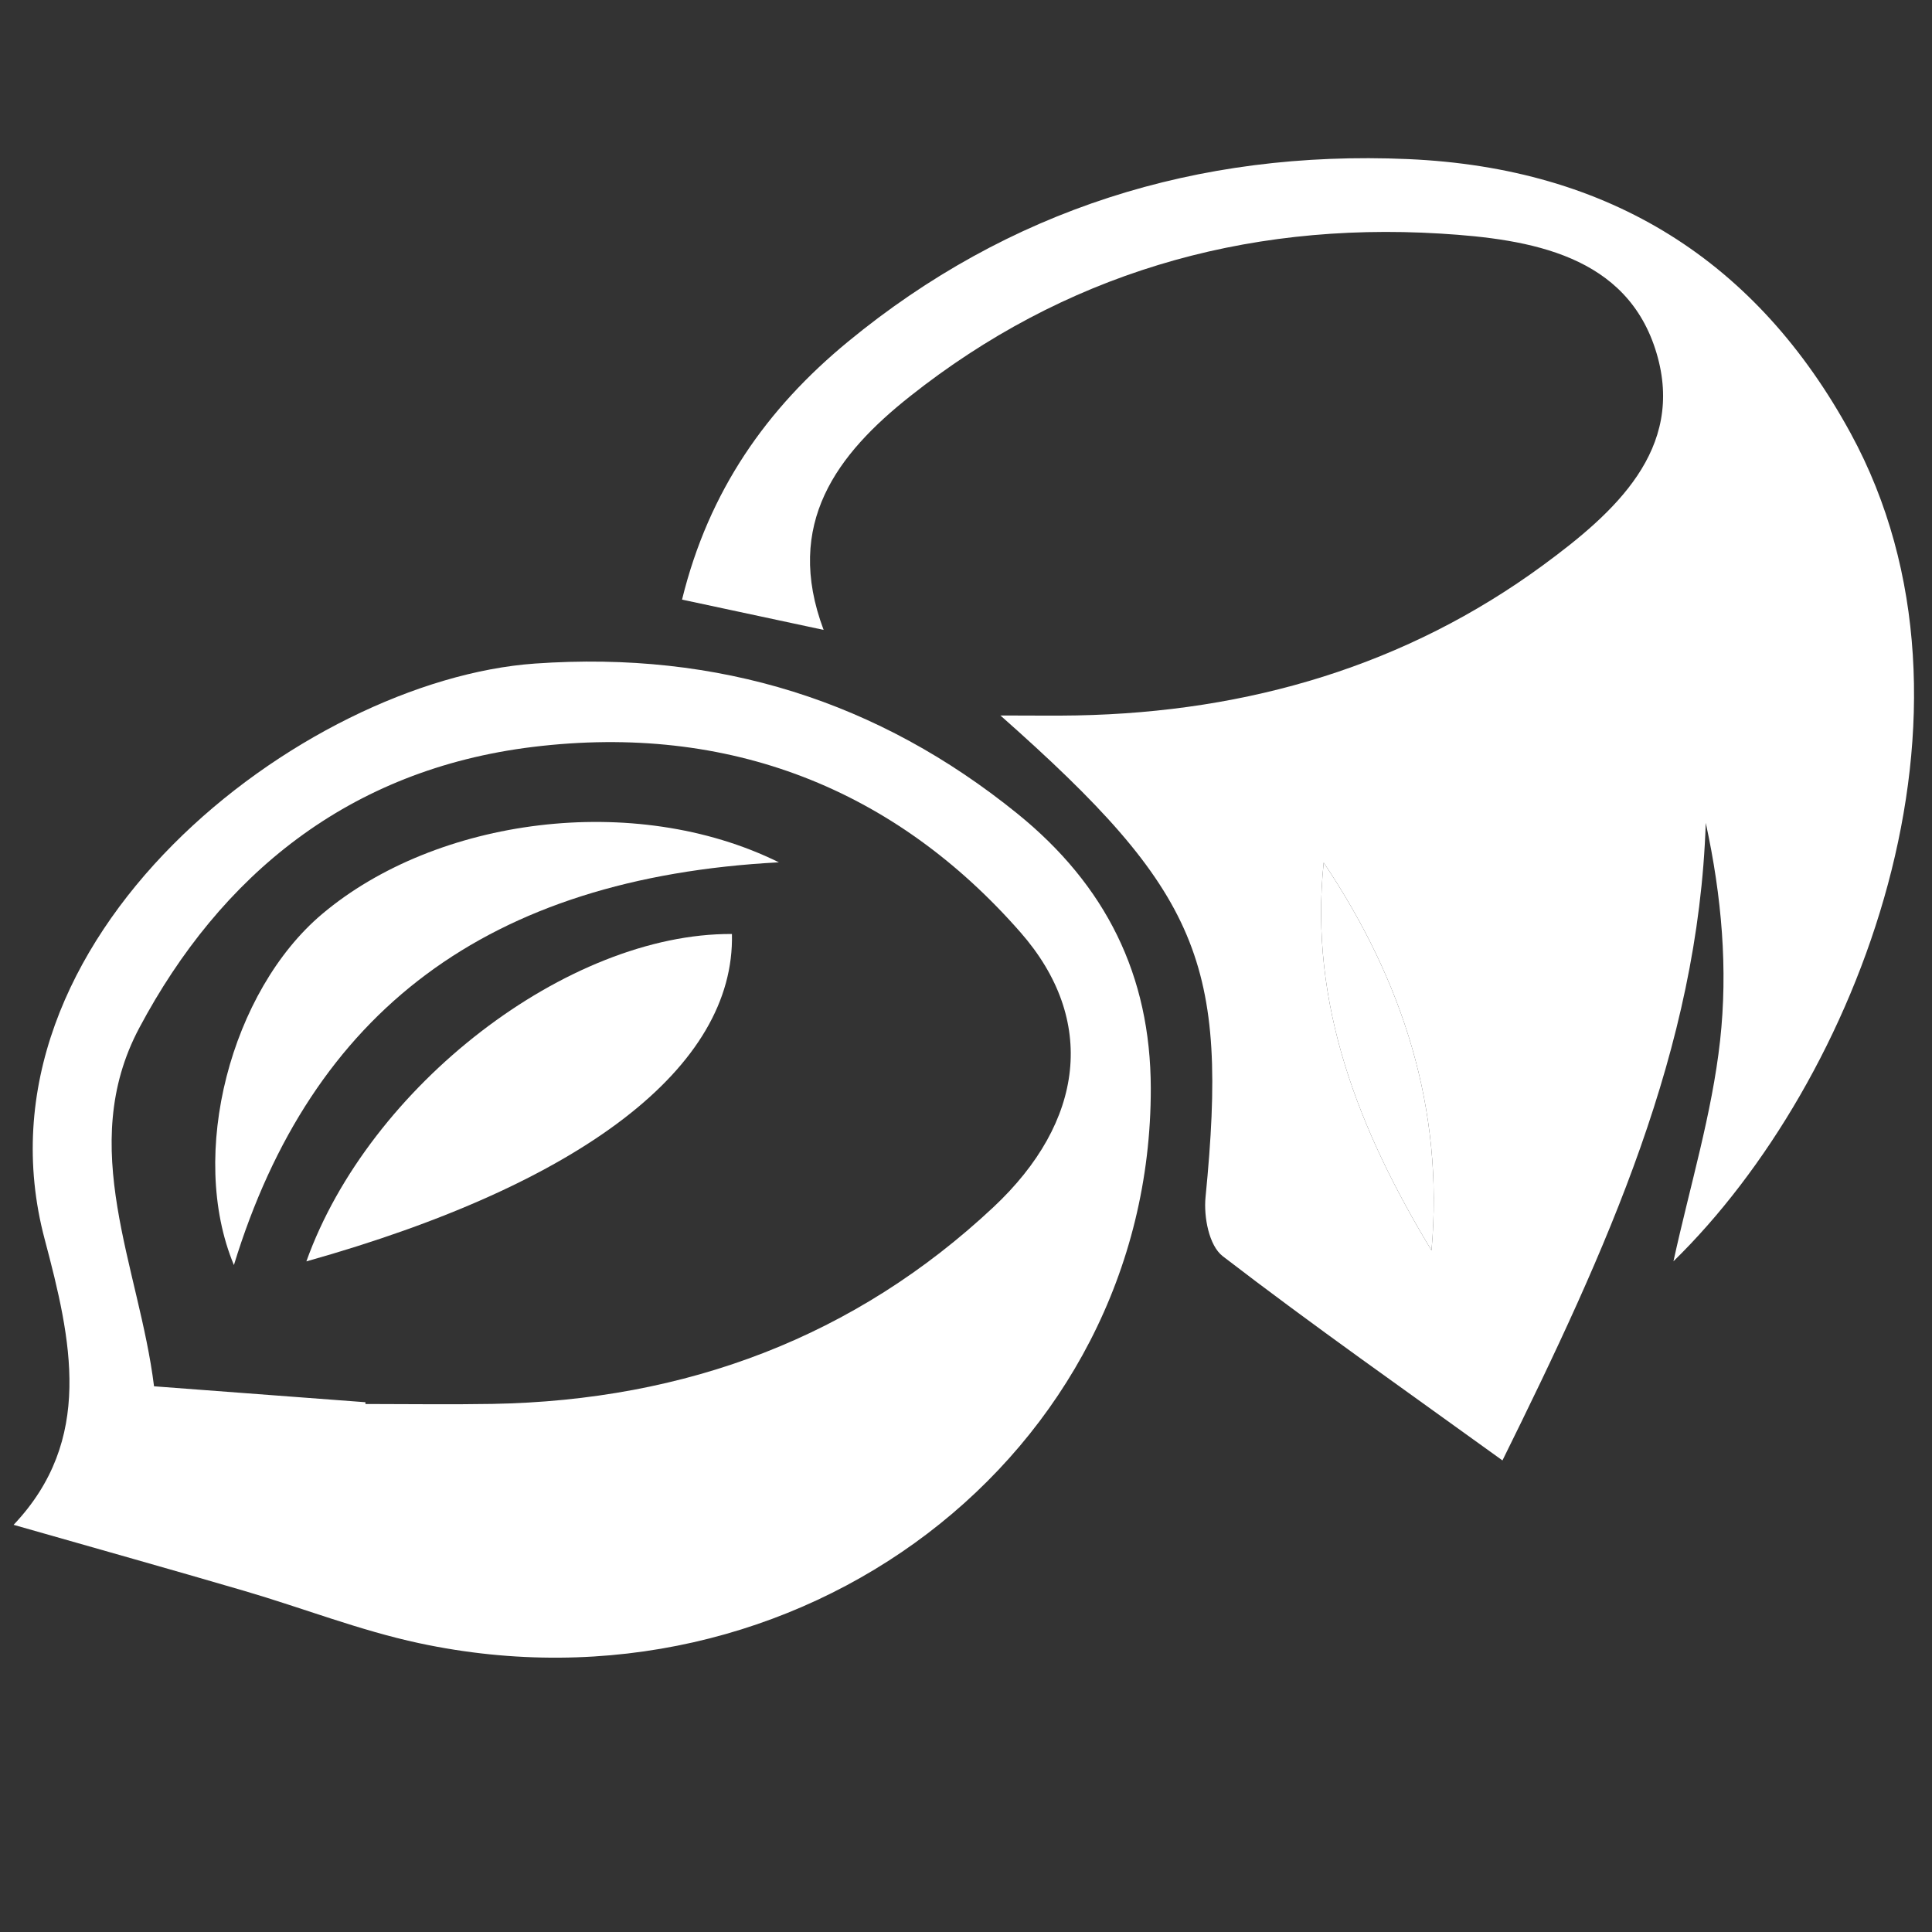
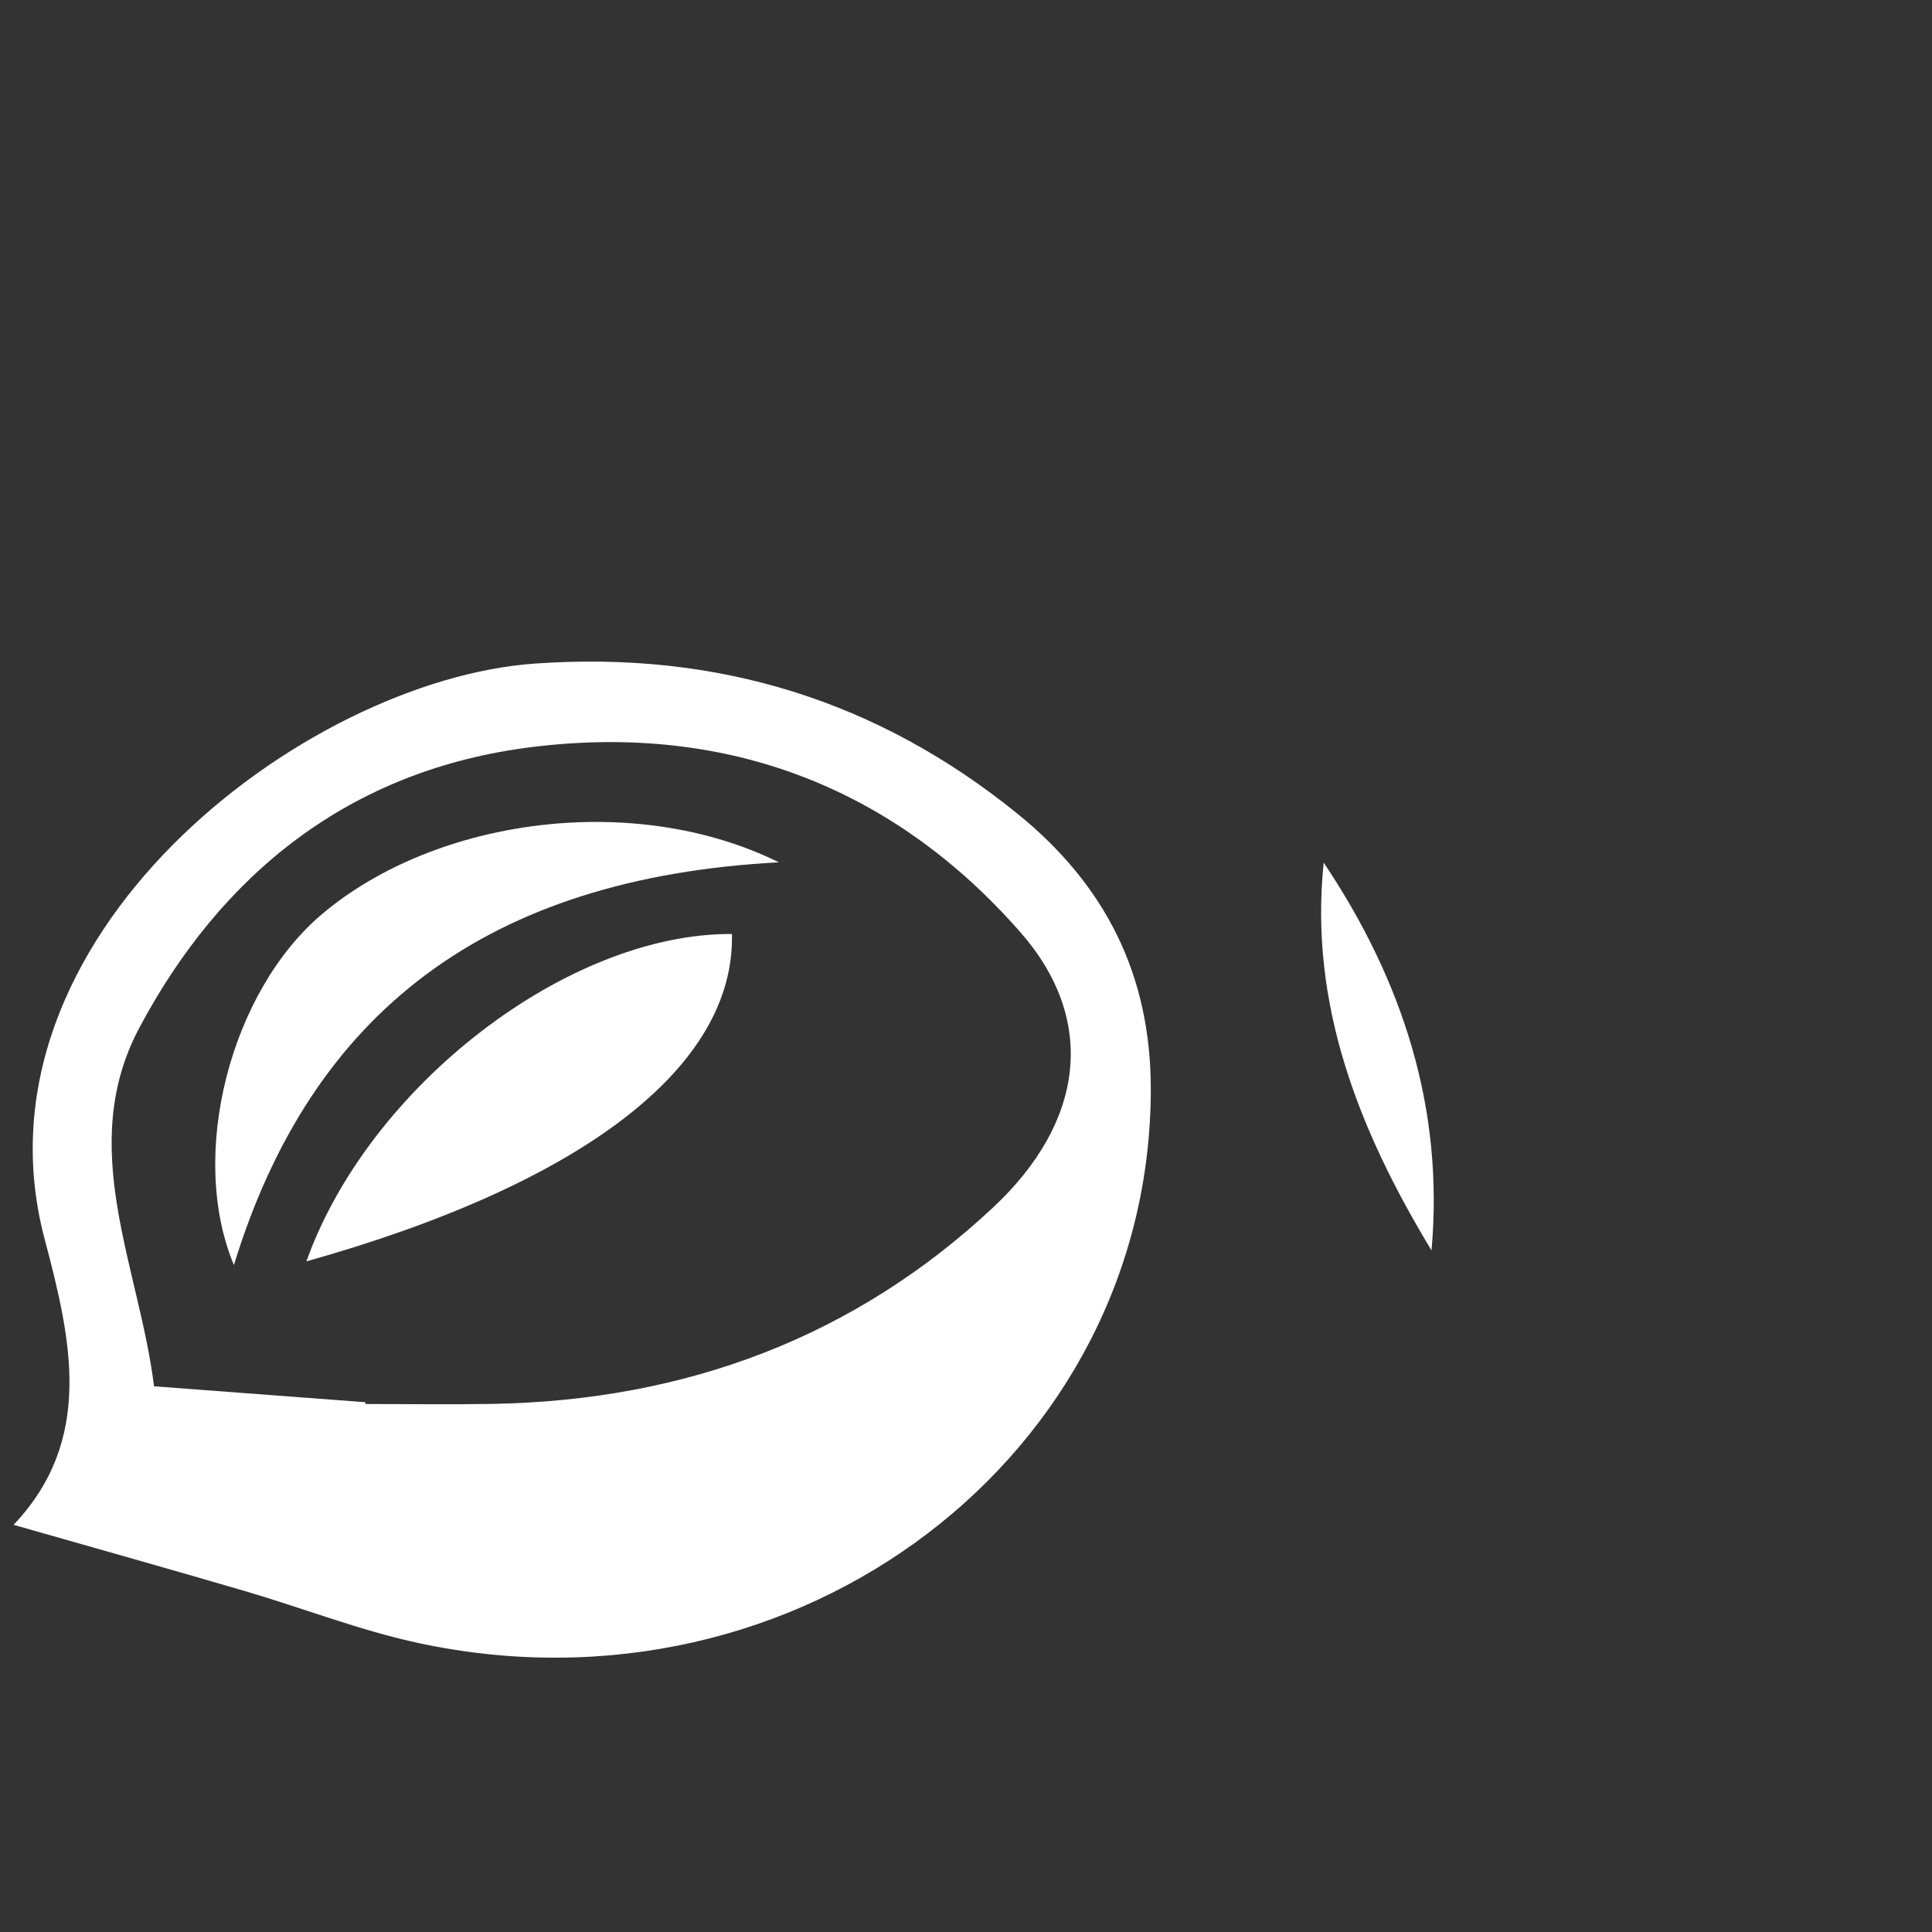
<svg xmlns="http://www.w3.org/2000/svg" version="1.1" x="0px" y="0px" width="600px" height="600px" viewBox="0 0 600 600" enable-background="new 0 0 600 600" xml:space="preserve">
  <rect x="0" y="0" width="600" height="600" fill="#333333" stroke="none" />
  <g id="Layer_2" display="none">
    <path display="inline" fill="#DB4744" d="M694.458,278.918c-0.172-0.316-0.356-0.62-0.53-0.934   c-0.028-0.734-0.056-1.469-0.084-2.203c-5.001-30.66-18.452-56.631-40.339-77.921c1.689-4.533,3.284-9.099,4.754-13.704   c15.84-49.621,19.485-107.9-6.267-155.237c-24.004-44.122-70.251-67.373-119.499-67.373c-20.295,0-40.33,3.331-59.693,9.186   c-12.507-3.358-25.609-5.076-38.937-5.076c-35.589,0-70.383,10.219-102.144,26.405c-4.093-1.969-8.251-3.747-12.494-5.28   c-0.735-0.411-1.472-0.821-2.208-1.231c-33.4-9.983-66.894-10.112-100.482-0.386c-2.721,1.077-5.441,2.154-8.162,3.23   c-25.284-23.97-59.705-36.437-95.744-36.437c-57.855,0-113.623,26.98-157.645,62.758c-50.372,40.938-90.506,96.863-110.313,158.91   c-15.839,49.621-19.485,107.9,6.267,155.237c23.106,42.472,66.825,65.593,113.989,67.264c-7.199,14.415-13.32,29.331-18.201,44.622   c-15.839,49.62-19.485,107.9,6.267,155.237c24.004,44.122,70.251,67.372,119.499,67.372c25.233,0,50.069-5.135,73.707-13.891   c13.841,4.206,28.488,6.356,43.417,6.356c49.217,0,96.918-19.531,137.167-47.387c25.734,31.12,64.805,47.387,105.983,47.387   c57.855,0,113.623-26.98,157.646-62.758c50.372-40.938,90.506-96.863,110.312-158.91   C716.564,384.535,720.21,326.255,694.458,278.918z" />
  </g>
  <g id="Layer_1" display="none">
    <path display="inline" fill="#FFFFFF" d="M385.532,238.781c2.449,4.558,6.527,12.141,9.021,16.792   c3.15,10.302,5.541,17.706,7.65,25.255c0.745,2.689,0.832,5.727,1.154,8.623c0.765,6.761,1.734,13.503,2.122,20.301   c0.194,3.474,0.243,8.097-1.215,10.418c-10.941,17.311-22.355,34.071-33.451,51.21c-5.466,8.438-10.43,17.462-15.918,25.876   c-2.034,3.13-4.634,6.224-7.456,7.735c-31.429,16.851-63.092,15.907-94.547,0.45c-3.782-1.854-6.321-8.349-9.369-12.756   c-4.535-6.588-9.063-13.2-13.521-19.885c-11.674-17.48-23.483-34.816-34.74-52.756c-1.524-2.431-0.302-8.062-0.162-12.182   c0.047-1.062,1.331-2.218,1.189-3.055c-2.64-15.083,4.575-27.62,5.95-41.65c0.304-3.068,1.601-6.109,2.863-8.8   c2.524-5.389,5.387-10.503,8.012-15.812c0.604-1.24,0.759-3.994,1.263-4.062c7.906-1.066,10.411-11.439,15.705-16.105   c21.204-18.671,44.86-28.569,70.573-27.58c16.397,0.626,32.551,2.726,47.401,13.55c6.503,4.746,13.427,8.467,20.118,12.762   c1.255,0.8,2.471,1.916,3.472,3.211C375.732,225.614,379.728,231.04,385.532,238.781" />
    <path display="inline" fill="#FFFFFF" d="M349.174,88.032c18.45,17.765,44.955,12.145,60.021,39.783l-24.119-15.964   c-0.316,0.756-0.633,1.498-0.941,2.244c6.234,5.976,12.037,13.204,18.875,17.406c3.734,2.303,10.465,1.574,13.534-1.687   c2.56-2.726,3.317-11.727,2.204-16.915c-7.746-36.104-32.853-52.401-58.896-39.059c-1.518,0.774-3.09,1.372-4.908,2.182   c1.631-18.407,13.298-29.82,30.385-29.959c23.021-0.193,39.854,15.763,54.556,37.633c2.869,4.273,7.368,6.559,11.062,9.865   c2.179,1.957,4.864,3.522,6.268,6.239c11.271,21.881,23.22,43.28,33.047,66.302c6.329,14.835,0.107,29.261-12.439,31.25   c-9.055,1.439-13.884,7.701-16.597,17.827c-2.487,9.284-6.46,9.267-12.26,6.119c-18.362-9.978-33.685-25.521-46.426-45.555   c-9.518-14.962-18.276-30.792-27.773-45.762c-4.723-7.455-10.5-13.68-15.529-20.802c-4.267-6.036-8.143-12.559-12.192-18.861   C347.756,89.552,348.46,88.796,349.174,88.032" />
    <path display="inline" fill="#FFFFFF" d="M-0.488,352.054c3.003-10.776,11.6-18.047,20.446-13.692   c19.976,9.842,39.669,12.524,60.794,5.479c16.194-5.397,33.208-7.871,49.932-8.591c18.566-0.791,36.668,4.57,53.709,15.689   c3.083,2.017,7.906-0.755,13.097-1.493c4.877,6.011,12.931,12.973,17.465,22.834c2.162,4.705-1.927,15.169-4.232,22.421   c-0.408,1.295-5.917-0.361-9.075-0.568c-11.875-0.818-23.758-2.348-35.632-2.194c-14.635,0.171-30.043,6.02-43.673,1.521   c-12.728-4.202-18.477,4.283-26.887,11.066c-14.435,11.641-29.467,21.942-46.373,34.368c0.51,7.512,1.316,19.405,2.156,31.687   c-14.489-14.539-13.434-46.405,1.498-57.903c23.321-17.959,46.696-35.367,73.839-41.529c23.139-5.255,45.58-2.843,67.758,6.802   c2.44,1.042,4.89,2.033,7.335,3.058c0.242-0.918,0.484-1.853,0.726-2.77c-4.855-3.114-9.484-7.45-14.602-9.141   c-26.096-8.638-51.941-18.445-79.569-13.479c-18.518,3.32-37.392,4.554-56.072,4.175c-12.466-0.27-24.846-5.308-37.32-7.593   C9.849,351.281,4.704,352.054-0.488,352.054" />
    <path display="inline" fill="#FFFFFF" d="M402.377,345.82c4.479,10.912,9.203,8.862,15.689,4.614   c24.672-16.121,51.29-16.372,77.696-12.648c15.831,2.222,31.292,8.979,46.997,13.188c2.948,0.792,6.346-0.377,9.385-1.448   c9.369-3.301,18.631-7.133,27.995-10.464c8.792-3.13,17.772,5.201,18.86,14.388c-5.261,0-10.849-0.847-16.242,0.17   c-12.486,2.321-24.811,6.783-37.333,8.025c-9.751,0.963-19.688-2.169-29.56-2.528c-23.14-0.837-46.298-8.195-69.453,0.621   c-6.441,2.466-13.373,2.574-19.828,4.984c-10.209,3.832-20.211,8.69-30.299,13.1l0.563,3.364c1.466,0,3.117,0.604,4.367-0.089   c22.132-12.11,45.148-14.612,68.336-8.818c14.609,3.652,29.272,8.907,42.982,16.5c13.104,7.253,25.088,18.245,37.386,27.988   c6.422,5.102,9.369,13.767,8.048,23.203c-1.626,11.57-4.804,22.753-7.302,34.098l-3.567-1.061   c1.015-12.002,2.022-24.014,3.028-35.987c-20.09-8.134-38.145-21.143-54.346-38.741c-4.682-5.091-8.92-10.525-15.36-3.372   c-1.628,1.799-5.071,1.088-7.646,0.854c-16.064-1.439-32.12-4.102-48.193-4.265c-10.027-0.09-20.176,2.88-30.063,5.731   c-4.802,1.376-7.128,0.396-8.733-5.642c-2.955-11.174-4.419-21.124,5.024-28.978C395.096,359.055,397.95,352.434,402.377,345.82" />
-     <path display="inline" fill="#FFFFFF" d="M149.279,235.623c12.325,6.99,25.066,13.621,37.386,21.452   c5.911,3.751,2.68,10.414,1.156,16.402c-1.169,4.589-2.257,9.929-1.621,14.49c2.306,16.391-2.027,23.216-13.896,19.051   c-13.305-4.651-26.316-10.778-39.528-15.907c-4.682-1.817-6.442-5.649-4.877-11.295c3.434-12.348,6.946-24.718,11.312-36.491   C140.404,240.091,144.724,238.938,149.279,235.623" />
    <path display="inline" fill="#FFFFFF" d="M448.568,235.947c4.556,2.515,8.604,3.028,9.471,5.525   c4.716,13.647,8.813,27.695,12.653,41.844c0.403,1.502-1.852,5.86-3.444,6.563c-14.133,6.243-28.244,12.711-42.657,17.571   c-10.399,3.508-15.236-3.893-12.018-17.774c1.651-7.144,1.323-11.714-2.217-17.809c-1.672-2.874-0.489-13.343,1.524-14.688   C424.06,249.028,436.849,242.514,448.568,235.947" />
    <path display="inline" fill="#FFFFFF" d="M191.105,336.958c-25.498-5.398-49.336-9.348-72.711-19.675   c-21.044-9.313-38.272-25.197-54.998-43.181c-3.412-3.666-6.556-7.958-9.263-12.555c-4.494-7.593-4.057-13.674,2.271-15.757   c2.861,5.748,4.682,11.363,7.738,15.222c15.959,20.082,35.7,32.042,55.918,41.151c18.302,8.245,37.601,12.914,56.69,17.45   C184.595,321.483,187.275,327.493,191.105,336.958" />
    <path display="inline" fill="#FFFFFF" d="M408.093,337.857c3.694-12.289,9.121-16.878,17.793-17.867   c8.355-0.971,16.558-5.028,24.712-8.241c16.275-6.424,33.074-11.372,48.522-20.392c13.225-7.719,25.054-19.945,37.096-30.97   c2.6-2.389,3.48-8.146,5.583-13.46c5.985,1.594,7.262,7.446,3.251,14.751c-3.251,5.933-7.616,10.804-11.699,15.843   c-28.44,35.11-63.644,48.586-100.654,56.135C424.911,335.249,417.073,336.337,408.093,337.857" />
    <path display="inline" fill="#FFFFFF" d="M501.993,198.34c5.309,21.961,6.895,44.063-4.223,64.543   c-2.668,4.92-6.34,9.45-10.284,12.401c-7.946,5.92-11.028,2.771-12.112-9.379c-0.609-6.856-2.074-13.855-4.229-20.139   c-5.326-15.515,0.999-33.379,13.158-37.535C490.053,206.272,495.386,202.123,501.993,198.34" />
    <path display="inline" fill="#FFFFFF" d="M117.461,209.082c-6.797-2.716-13.407-6.27-21.031-9.901   c-6.005,20.247-6.031,41.021,2.653,61.142c5.924,13.729,12.648,18.25,21.117,16.253c3.285-13.019,6.288-25.061,9.377-37.063   C131.667,231.417,123.493,211.499,117.461,209.082z M108.981,233.271c0.185-0.172,0.36-0.358,0.529-0.55   c0.313-0.275,0.6-0.586,0.868-0.916c0.07-0.02,0.139-0.041,0.208-0.063C110.194,232.363,109.667,232.899,108.981,233.271z" />
    <path display="inline" fill="#FFFFFF" d="M177.792,511.666c12.654-3.688,24.994-7.287,37.238-10.859   c-3.386-0.862-7.2-1.854-11.567-2.969v-13.495c12.427-2.176,24.269-1.035,35.231,8.25c4.568,3.851,4.642,7.747,1.377,13.378   c-10.277,17.725-36.568,28.917-52.668,22.042C181.513,525.513,178.081,520.637,177.792,511.666" />
-     <path display="inline" fill="#FFFFFF" d="M395.585,486.988c3.468,19.001-9.45,11.192-13.835,15.403   c12.379,3.255,25.457,6.71,38.562,10.165c0.354,10.752-4.447,14.943-10.305,17.273c-17.792,7.091-44.54-7.413-54.313-29.131   C363.385,486.737,379.117,481.268,395.585,486.988" />
    <path display="inline" fill="#FFFFFF" d="M424.462,445.747c5.341,6.675,9.168,11.381,12.917,16.194   c1.215,1.564,2.727,3.193,3.244,5.191c2.229,8.592-4.898,29.645-11.561,34.817c-6.884,5.334-21.782,3.319-26.183-4.759   c-1.893-3.492-2.901-10.186-1.705-13.918C406.347,467.214,415.165,454.978,424.462,445.747" />
    <path display="inline" fill="#FFFFFF" d="M173.661,444.56c9.425,8.925,18.135,21.196,23.529,37.156   c2.767,8.188,0.294,14.521-5.77,18.264c-7.893,4.876-16.06,6.767-23.402-0.665c-7.556-7.63-10.042-19.163-10.034-31.399   c0-2.573,1.948-5.488,3.472-7.629C165.077,455.212,168.979,450.533,173.661,444.56" />
    <path display="inline" fill="#FFFFFF" d="M409.093,435.373c-7.514-2.661-14.804-2.671-15.521-15.158   c-0.504-8.673,5.655-17.131,14.104-16.788c6.887,0.288,14.038,3.418,20.42,7.233c6.006,3.589,4.924,10.498-0.128,14.231   C422.051,429.292,415.422,431.955,409.093,435.373" />
    <path display="inline" fill="#FFFFFF" d="M188.216,432.496c-3.333-1.152-8.263-1.629-12.184-4.562   c-3.762-2.826-6.476-8.17-9.659-12.397c3.498-3.905,6.582-9.249,10.599-11.328c4.393-2.259,9.765-2.689,14.508-1.845   c9.539,1.656,14.219,8.421,13.44,17.463C203.799,432.873,195.907,430.759,188.216,432.496" />
    <path display="inline" fill="#FFFFFF" d="M386.431,430.453c-7.288-6.1-13.332-10.563-18.887-15.942   c-5.897-5.704-6.274-12.956-1.142-19.955c2.155-2.942,5.058-6.946,7.503-6.802c1.927,0.108,3.774,5.741,5.439,9.113   c0.954,1.935,1.028,5.363,2.243,6.235C390.046,409.166,386.089,418.775,386.431,430.453" />
    <path display="inline" fill="#FFFFFF" d="M213.955,427.537c-6.831-17.67,5.004-26.27,7.645-38.704   c0.274-1.286,3.521-2.68,4.936-2.087c8.492,3.501,11.238,19.153,4.373,26.576C225.676,418.964,219.476,423.003,213.955,427.537" />
    <path display="inline" fill="#FFFFFF" d="M442.362,413.918c2.203,8.905,5.179,15.941,5.245,23.049   c0.04,4.156-4.075,9.392-7.267,12.2c-1.565,1.376-7.354-1.035-7.657-2.809c-0.921-5.424-1.055-11.82,0.322-16.968   C434.262,424.659,437.868,421.078,442.362,413.918" />
    <path display="inline" fill="#FFFFFF" d="M156.016,413.412c4.466,6.767,6.475,10.688,9.101,13.621   c5.656,6.316,2.634,12.956,0.228,18.804c-0.825,2.007-4.802,2.69-7.207,2.33c-5.607-0.819-8.309-6.117-7.334-13.198   C151.729,428.24,153.92,421.835,156.016,413.412" />
-     <path display="inline" fill="#FFFFFF" d="M189.21,127.685l23.415-15.021c-4.829,7.842-10.089,14.495-16.315,18.237   c-3.957,2.367-9.948,2.123-13.892-0.288c-2.351-1.449-4.15-9.856-3.371-14.242c4.038-22.757,18.338-49.226,42.33-46.783   c7.159,0.729,14.233,3.015,21.89,4.705c-2.424-16.774-13.224-27.48-28.648-28.088c-23.771-0.939-41.241,14.989-56.078,37.931   c-2.049,3.175-4.388,6.171-6.952,8.555c-4.413,4.112-10.479,6.32-13.435,11.7c-10.377,18.917-20.673,38.135-29.185,58.588   c-7.422,17.822-2.25,30.822,12.668,34.461c7.665,1.873,12.058,6.734,14.951,15.605c1.162,3.557,2.607,6.95,4.058,10.772   c1.914-0.332,3.937,0.073,5.286-1.017c13.453-10.877,28.774-19.279,39.764-33.615c21.75-28.404,41.127-60.076,61.346-90.562   c1.598-2.411,2.081-6.136,3.896-11.781C230.183,105.358,204.31,100.541,189.21,127.685z" />
  </g>
  <g id="Layer_3" display="none">
    <path display="inline" fill="#FDFFFF" d="M588.644,314.617c-5.354,27.288-18.173,50.045-32.946,71.917   c-19.247,28.536-37.441,57.933-56.669,86.482c-20.818,30.875-45,57.872-75.325,77.029c-19.68,12.445-40.583,19.17-63.444,16.47   c-2.117-0.241-4.71,0.361-6.517,1.622c-15.408,10.725-32.506,11.185-49.787,10.979c-2.665-0.036-5.665-0.024-7.955,1.236   c-23.572,13.014-47.38,10.821-71.101,1.274c-34.023-13.73-62.562-37.615-89.81-63.474c-19.701-18.697-39.109-37.867-57.723-57.933   c-20.227-21.8-36.818-46.956-42.712-78.522c-2.591-13.85-7.677-24.949-14.677-36.594c-31.593-52.566-5.699-103.217,35.151-121.66   c5.249-2.363,6.796-4.495,6.28-11.063c-3.667-47.21,20.28-91.887,60.97-112.282c12.366-6.204,26.065-9.002,39.066-13.692   c2.559-0.909,6-2.715,6.818-5.09c8.752-25.411,25.537-42.156,46.195-54.347c27.937-16.468,57.605-23.811,88.95-16.528   c19.816,4.605,38.097,13.536,52.227,30.839c2.345,2.859,4.27,4.69,8.259,2.994c42.787-18.007,78.689-3.248,110.187,30.426   c12.268,13.136,21.206,29.022,27.388,46.871c0.85,2.459,3.269,5.634,5.249,5.926c18.763,2.75,32.787,14.226,43.968,30.354   c13.843,19.981,22.98,42.326,24.56,68.075c0.151,2.497,0.84,5.223,2.044,7.307C591.828,258.513,594.3,285.826,588.644,314.617    M205.253,163.111c0.128,4.459-0.441,13.427,0.806,22.066c2.324,15.972,5.302,31.882,8.688,47.61   c16.936,78.303,34.68,156.364,61.079,231.493c7.086,20.188,13.752,40.617,21.989,60.2c4.173,9.91,10.195,19.773,17.497,26.875   c15.116,14.713,34.355,6.8,39.194-14.939c1.3-5.805,2.225-11.779,2.709-17.74c2.354-29.155,4.592-58.358,6.723-87.551   c5.29-72.57,8.138-145.178-0.379-217.641c-2.698-22.975-6.119-46.046-11.688-68.294c-5.075-20.333-17.193-36.049-36.807-39.721   c-24.905-4.678-49.636-2.182-73.056,9.27C224.47,123.293,210.963,136.61,205.253,163.111 M372.398,132.83   c2.389,10.251,5.033,18.963,6.388,27.931c7.011,46.252,10.162,92.929,10.185,139.812c0.021,70.742-4.958,141.146-12.066,211.388   c-0.752,7.49-1.591,14.979-2.375,22.469c0.591,0.255,1.172,0.52,1.763,0.785c5.581-8.893,11.344-17.666,16.699-26.742   c33.894-57.509,59.682-119.32,76.735-185.676c6.849-26.646,13.817-53.281,14.979-81.272c0.913-22.164-1.483-43.502-13.207-62.15   c-18.388-29.264-44.14-44.072-75.378-47.162C388.4,131.448,380.54,132.563,372.398,132.83 M283.965,542.645   c0.367-0.341,0.743-0.703,1.118-1.055c-0.526-1.332-0.999-2.716-1.559-4.049c-5.559-12.952-12.344-25.422-16.473-38.934   c-17.658-57.605-35.444-115.236-51.421-173.46c-12.183-44.448-21.668-89.853-32.615-134.748c-0.409-1.647-3.7-3.745-5.333-3.441   c-7.313,1.321-14.71,2.787-21.721,5.38c-36.594,13.536-50.82,40.46-44.314,83.259c3.946,25.969,12.925,49.997,25.86,71.507   c13.764,22.901,28.937,44.858,44.745,66.04c29.292,39.272,59.432,77.731,89.357,116.401   C275.311,534.318,279.827,538.293,283.965,542.645 M95.389,300.366c-7.227,5.804-13.7,11.233-20.355,16.346   c-18.699,14.372-23.356,34.5-19.518,58.479c3.699,23.193,15.269,41.637,28.862,58.188c34.173,41.612,72.443,78.17,113.261,111.181   c16.292,13.183,34.367,23.06,54.498,26.754c9.28,1.709,18.678,2.859,26.376-0.06C209.339,488.648,136.465,409.29,95.389,300.366    M390.68,544.666c27.582-12.419,50.293-29.058,67.929-52.989c21.031-28.524,41.483-57.703,60.872-87.682   c14.572-22.515,28.313-45.986,40.154-70.428c15.666-32.34,14.332-64.403-8.175-93.159c-10.313-13.183-23.344-22.21-37.347-29.541   c-3.374-1.782-6.913-3.175-9.064-4.132c-1.106,21.375-0.808,42.107-3.515,62.332c-5.461,40.788-18.464,79.346-30.905,117.941   c-14.583,45.281-35.896,86.59-59.335,126.591C405.357,523.74,398.39,533.107,390.68,544.666" />
  </g>
  <g id="Layer_4">
-     <path fill="#FFFFFF" d="M211.814,186.213c8.301-33.866,26.342-59.369,51.538-80.103c49.697-40.909,108.477-59.553,173.875-56.704   c62.835,2.73,108.439,31.795,137.521,85.169c47.054,86.372,2.115,201.365-55.043,257.128c5.177-23.593,11.972-45.838,14.483-68.51   c2.458-22.144,0.538-44.708-4.449-67.635c-2.313,70.296-30.733,132.403-63.137,197.989c-29.896-21.599-58.895-41.905-86.854-63.41   c-4.318-3.315-5.954-12.292-5.359-18.341c7.156-72.724-1.588-94.664-63.702-149.597c10.607,0,17.156,0.115,23.69-0.019   c53.516-1.02,102.458-15.571,144.789-46.625c22.229-16.324,44.2-35.97,35.288-65.889c-9.042-30.422-39.095-35.418-67.102-37.124   c-61.624-3.752-117.306,12.936-164.729,50.529c-22.569,17.885-39.261,39.546-26.838,72.548   C240.446,192.328,227.312,189.528,211.814,186.213 M444.567,388.323c3.938-44.005-8.915-83.727-33.485-120.431   C406.522,311.854,421.949,350.949,444.567,388.323" />
    <path fill="#FFFFFF" d="M4.225,473.551c25.034-26.425,17.961-57.379,9.641-88.723C-10.897,291.457,94.057,211.14,166.16,206.073   c57.135-4.017,106.756,11.758,149.792,46.608c27.495,22.267,41.369,50.21,41.437,85.265   c0.181,113.815-109.391,197.608-227.293,172.343c-18.419-3.951-36.114-10.922-54.217-16.222   C53.154,487.408,30.351,481.017,4.225,473.551 M113.488,435.473v0.55c13.124,0,26.257,0.201,39.382-0.028   c60.374-1.063,112.716-20.895,155.636-61.092c28.332-26.548,32.199-58.203,8.442-85.322   c-39.027-44.583-90.546-65.057-151.417-57.62c-57.237,6.986-97.066,39.849-122.282,87.274c-19.682,36.996,0.02,74.237,4.586,111.29   C69.723,432.176,91.6,433.82,113.488,435.473" />
    <path fill="#FFFFFF" d="M444.567,388.323c-22.618-37.374-38.045-76.469-33.485-120.431   C435.652,304.597,448.505,344.318,444.567,388.323" />
    <path fill="#FFFFFF" d="M241.885,267.801c-90.551,4.802-145.1,46.351-169.243,125.073c-14.362-34.441-0.886-85.161,27.385-109.006   C135.376,254.04,196.917,245.614,241.885,267.801" />
    <path fill="#FFFFFF" d="M95.148,391.732c19.488-54.509,81.19-101.986,132.16-101.671   C228.29,331.278,181.061,367.607,95.148,391.732" />
  </g>
</svg>